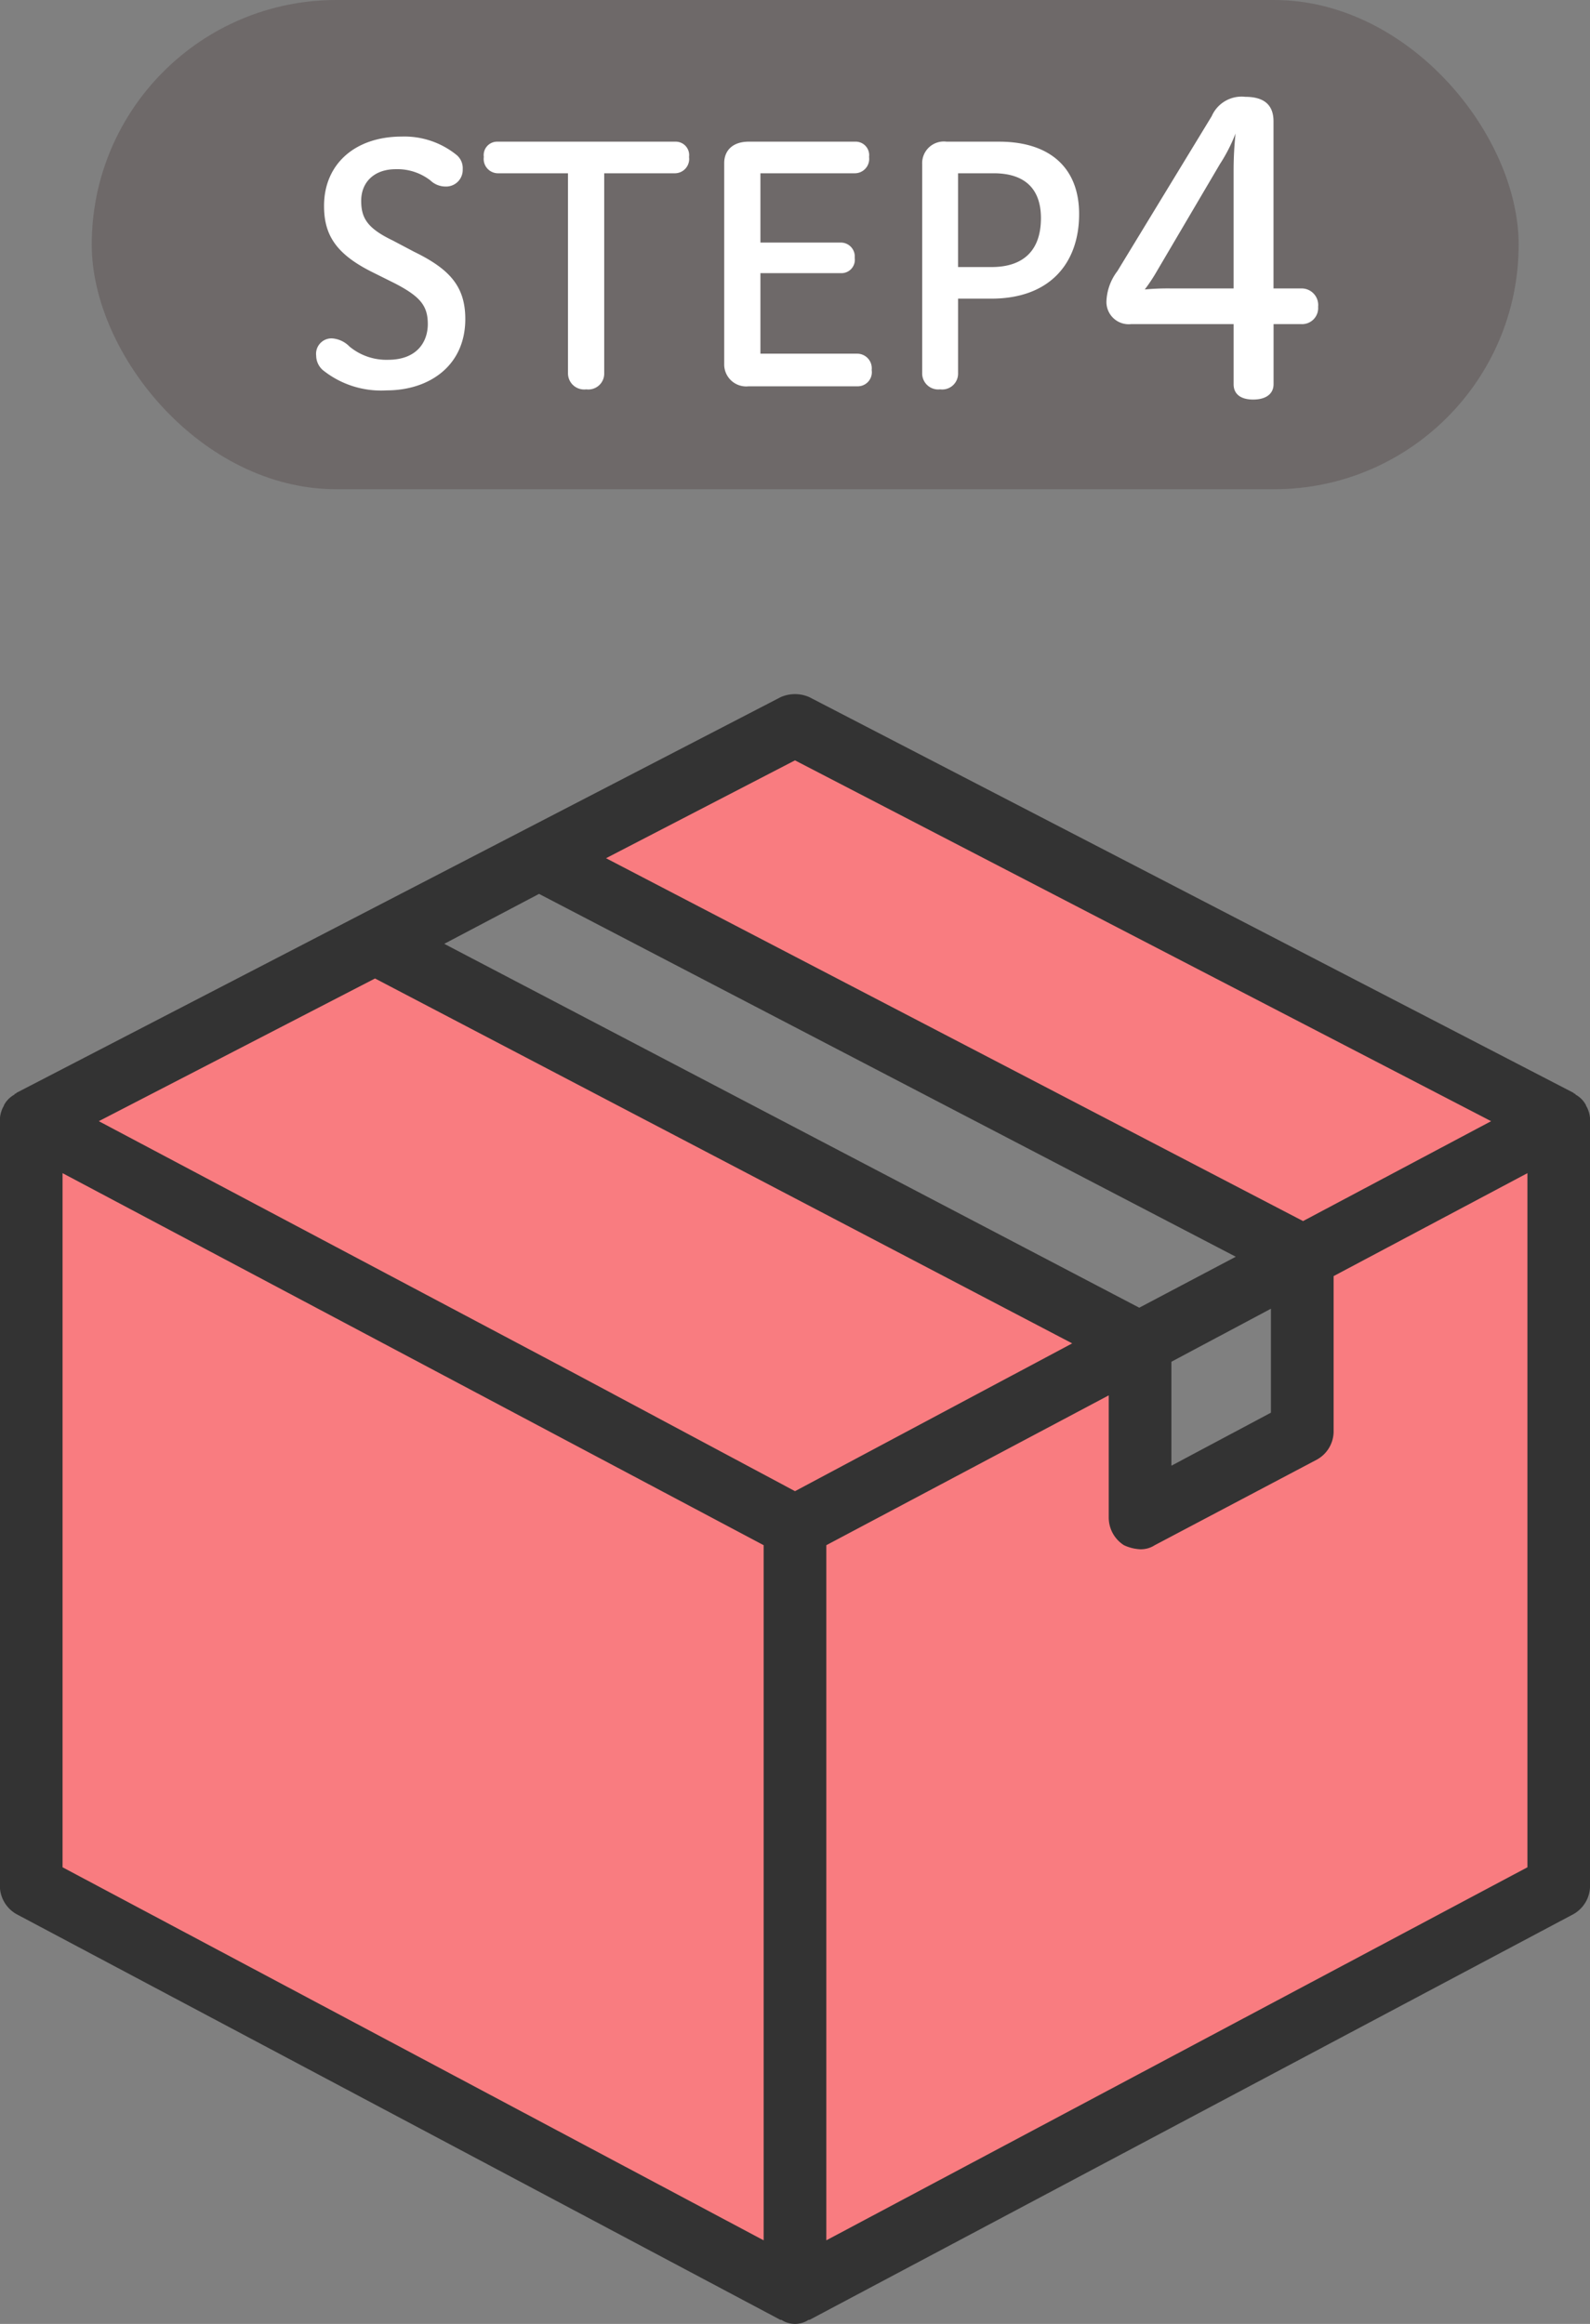
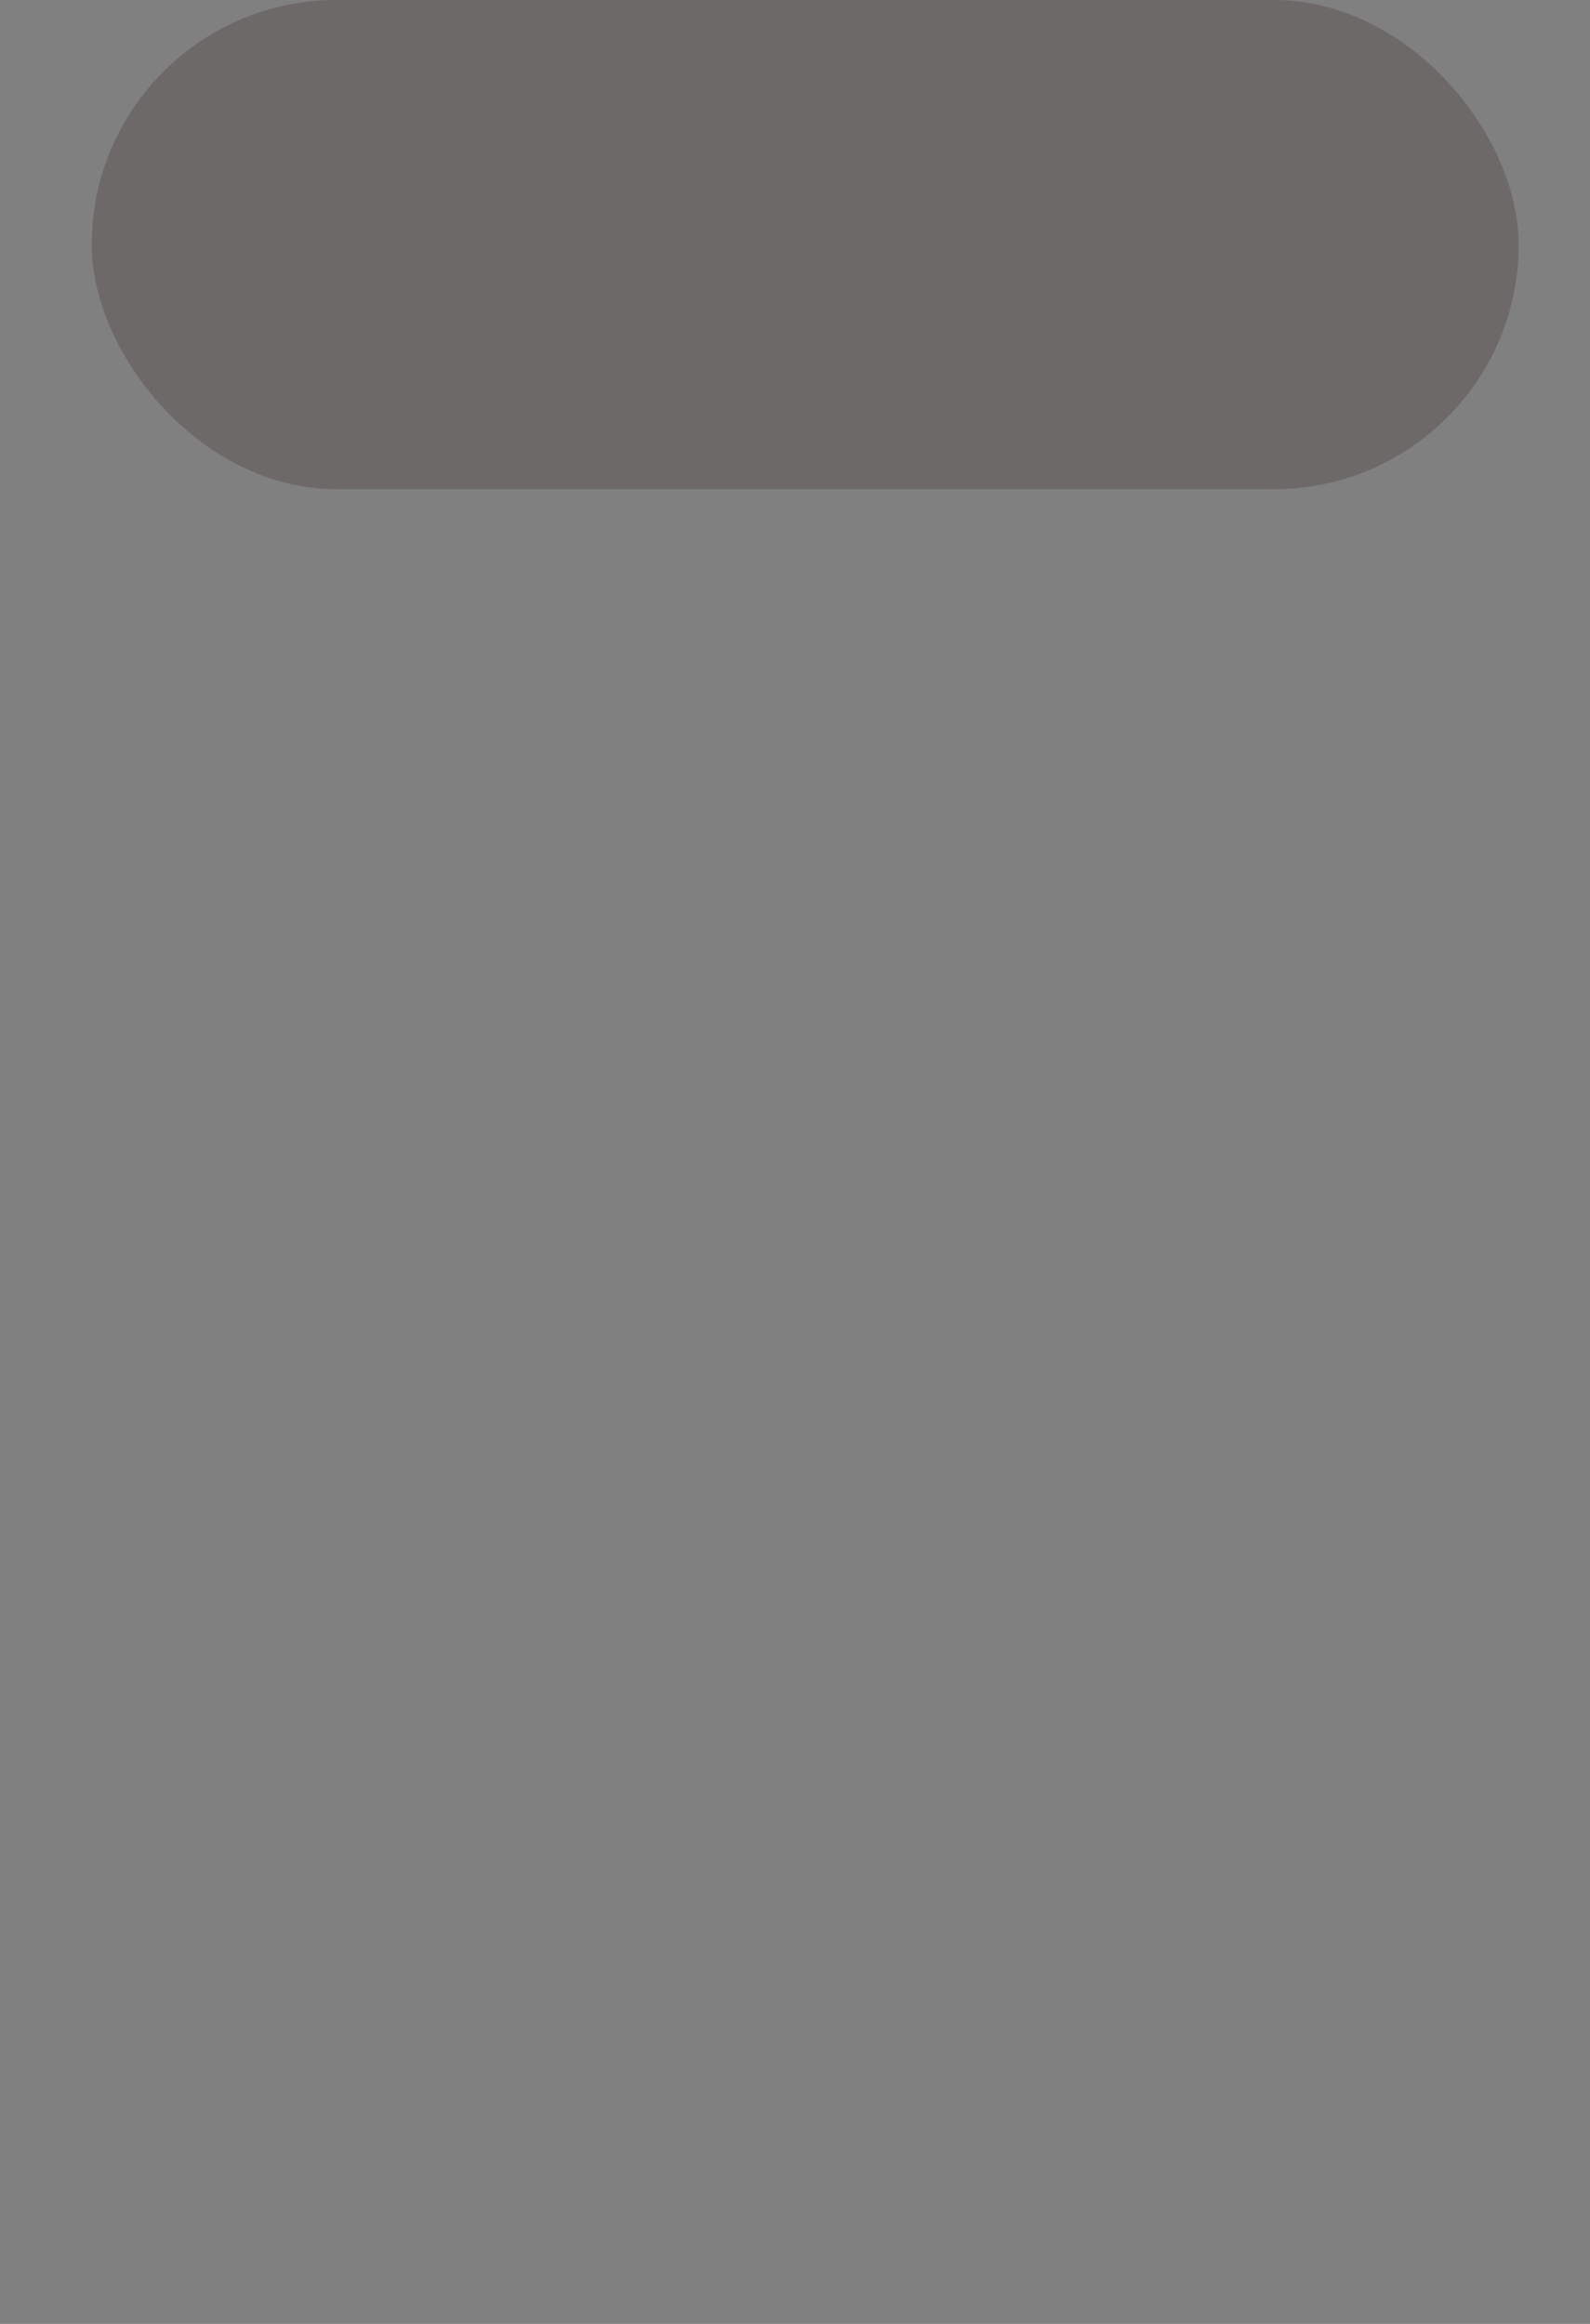
<svg xmlns="http://www.w3.org/2000/svg" viewBox="0 0 156 228" height="228" width="156" id="step4_sp_v2.svg">
  <rect x="0" y="0" width="156" height="228" fill="#808080" stroke="none" />
  <defs>
    <style>
      .cls-1 {
        fill: #f97c80;
      }

      .cls-1, .cls-2, .cls-4 {
        fill-rule: evenodd;
      }

      .cls-2 {
        fill: #333;
      }

      .cls-3 {
        fill: #6e6969;
      }

      .cls-4 {
        fill: #fff;
      }
    </style>
  </defs>
  <g id="box">
-     <path transform="translate(-133 -10808)" d="M172,10900l-35,18v75l74,39,76-39-1-73-74-40-23,12,71,39,1,18-16,7v-17Z" class="cls-1" id="pink" />
-     <path transform="translate(-133 -10808)" d="M289.011,10917.9a2.865,2.865,0,0,0-.384-1.4c-0.014,0-.02-0.1-0.036-0.1a2.562,2.562,0,0,0-.991-1c-0.033,0-.046-0.1-0.079-0.1h-0.062c-0.04,0-.071-0.1-0.112-0.1l-74.935-38.8a3.473,3.473,0,0,0-2.824,0l-74.937,38.8c-0.041,0-.072.1-0.112,0.1h-0.062c-0.033,0-.046.1-0.078,0.1a2.56,2.56,0,0,0-.993,1c-0.015,0-.02.1-0.034,0.1a2.855,2.855,0,0,0-.385,1.4h0v75.1a3.205,3.205,0,0,0,1.635,2.8l74.937,39.8h0.107a2.424,2.424,0,0,0,2.668,0h0.1l74.939-39.8a3.208,3.208,0,0,0,1.633-2.8v-75.1h0Zm-149.874,5.2,68.787,36.5v68.2l-68.787-36.6v-68.1Zm3.558-5.1,27.1-14,68.4,35.8L211,10954.3l-22.084-11.8Zm105.236,23.6,9.764-5.2v10.2l-9.764,5.2v-10.2Zm-3.155-5.3-68.189-35.7,9.3-4.9,68.359,35.6Zm16.072-8.5-68.387-35.6,18.538-9.6,68.3,35.4Zm22.013,63.4-68.787,36.6v-68.2l27.707-14.7v12a3.222,3.222,0,0,0,1.491,2.7,4.24,4.24,0,0,0,1.584.4,2.514,2.514,0,0,0,1.442-.4l15.912-8.4a3.169,3.169,0,0,0,1.635-2.7v-15.3l19.016-10.1v68.1Z" class="cls-2" id="black" />
-   </g>
+     </g>
  <g id="step">
    <rect ry="24" rx="24" height="48" width="140" x="9" class="cls-3" id="shape" />
-     <path transform="translate(-133 -10808)" d="M171.544,10831.6c-2.5-1.2-3.106-2.2-3.106-3.9,0-1.8,1.249-3.1,3.394-3.1a5.287,5.287,0,0,1,3.393,1.1,2.148,2.148,0,0,0,1.473.6,1.629,1.629,0,0,0,1.7-1.7,1.675,1.675,0,0,0-.608-1.4,8.126,8.126,0,0,0-5.378-1.8c-4.578,0-7.619,2.7-7.619,6.8,0,2.8,1.12,4.7,4.738,6.5l2.209,1.1c2.5,1.3,3.233,2.2,3.233,4,0,1.7-1.024,3.5-3.906,3.5a5.672,5.672,0,0,1-3.777-1.3,2.649,2.649,0,0,0-1.7-.8,1.514,1.514,0,0,0-1.568,1.7,1.9,1.9,0,0,0,.64,1.4,9.117,9.117,0,0,0,6.274,2c4.162,0,7.716-2.4,7.716-7,0-3.2-1.537-4.9-5.026-6.6Zm20.737-6.6h6.979a1.405,1.405,0,0,0,1.344-1.6,1.318,1.318,0,0,0-1.344-1.5H181.813a1.318,1.318,0,0,0-1.345,1.5,1.406,1.406,0,0,0,1.345,1.6h6.914v19.6a1.586,1.586,0,0,0,1.793,1.6,1.558,1.558,0,0,0,1.761-1.6V10825Zm15.326,17.7v-7.9h7.939a1.313,1.313,0,0,0,1.313-1.5,1.366,1.366,0,0,0-1.313-1.5h-7.939v-6.8h9.284a1.41,1.41,0,0,0,1.376-1.6,1.325,1.325,0,0,0-1.376-1.5H206.454c-1.6,0-2.4.9-2.4,2.1v19.7a2.158,2.158,0,0,0,2.4,2.2h10.661a1.382,1.382,0,0,0,1.408-1.6,1.432,1.432,0,0,0-1.408-1.6h-9.508Zm19.392-5.4h3.265c5.762,0,8.612-3.5,8.612-8.3,0-4.6-2.946-7.1-7.844-7.1h-5.154a2.126,2.126,0,0,0-2.4,2.2v20.5a1.575,1.575,0,0,0,1.761,1.6,1.558,1.558,0,0,0,1.761-1.6v-7.3Zm0-3.1v-9.2h3.489c3.137,0,4.642,1.6,4.642,4.4,0,3.3-1.857,4.8-4.834,4.8H227Zm30.949,5.6h2.726a1.577,1.577,0,0,0,1.651-1.7,1.627,1.627,0,0,0-1.651-1.8h-2.726v-16.4c0-1.7-1.036-2.4-2.764-2.4a3.2,3.2,0,0,0-3.3,1.9l-9.253,15.2a5.188,5.188,0,0,0-1.075,3,2.184,2.184,0,0,0,2.419,2.2h10.059v5.9c0,0.9.614,1.5,1.919,1.5s2-.6,2-1.5v-5.9Zm-3.915-3.5H247.89a24.534,24.534,0,0,0-2.572.1,16.775,16.775,0,0,0,1.19-1.8l6.181-10.5a16.449,16.449,0,0,0,1.536-3,34.219,34.219,0,0,0-.192,3.6v11.6Z" class="cls-4" id="STEP4" />
  </g>
</svg>